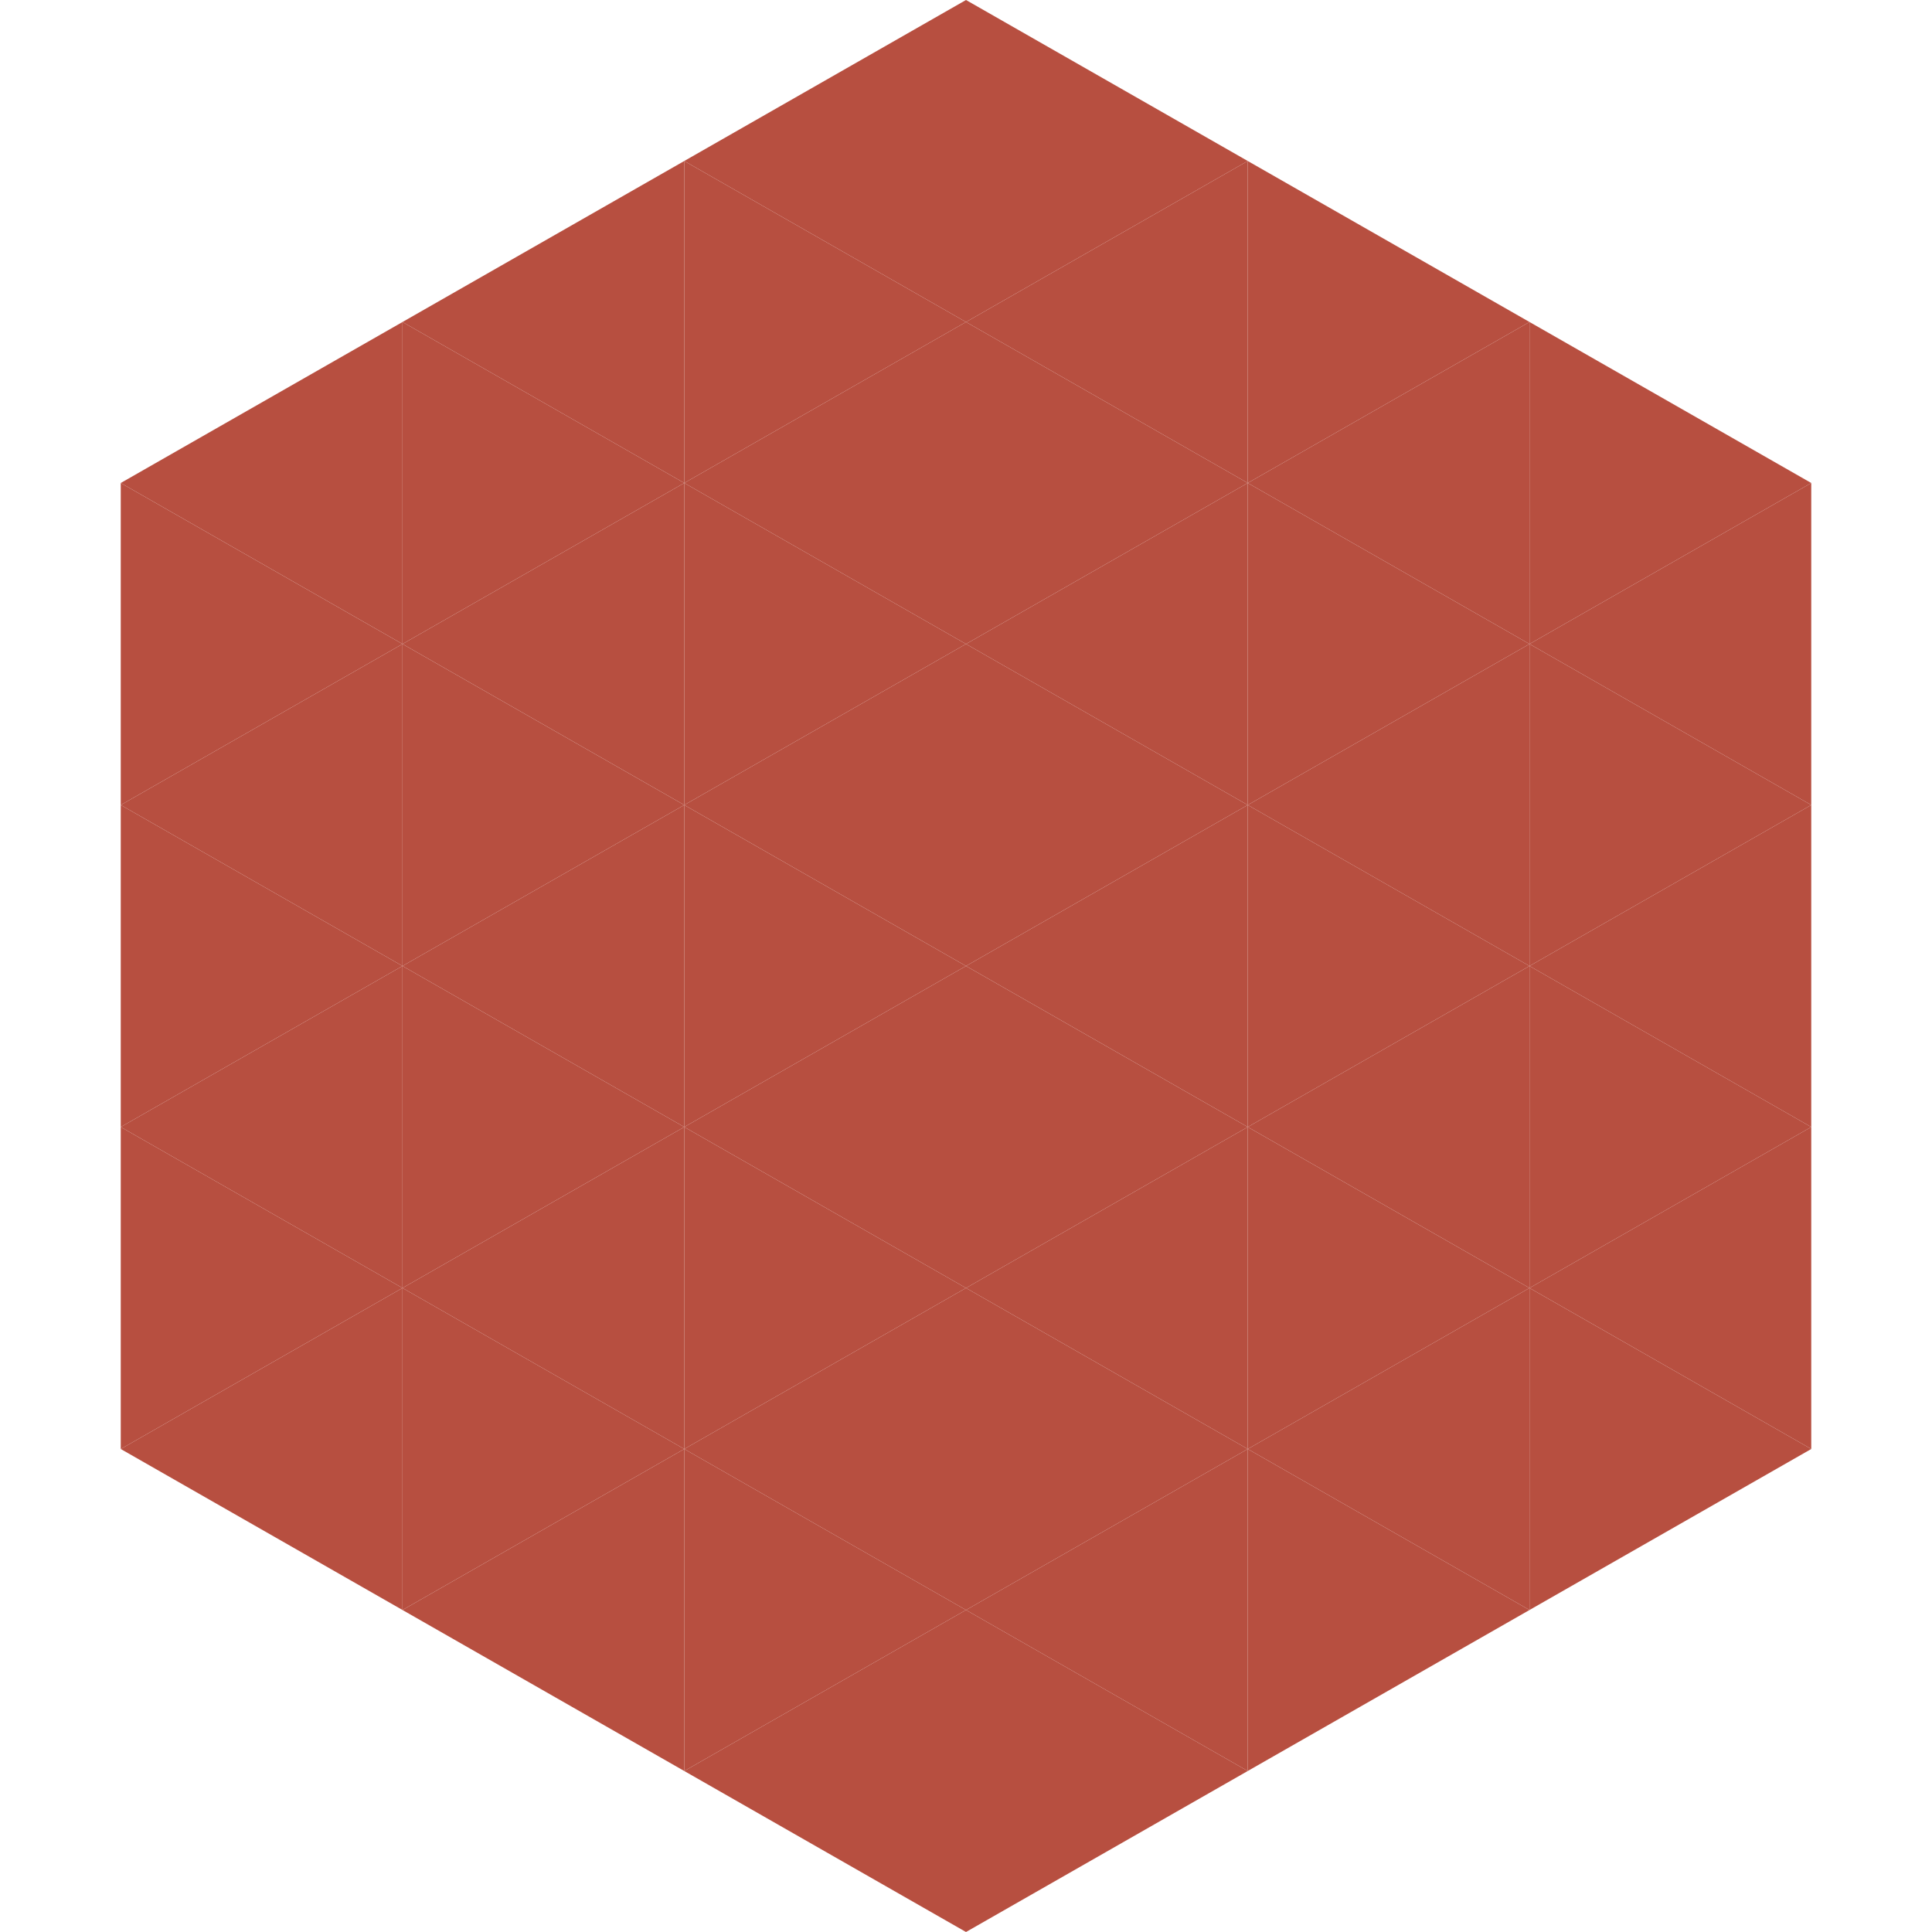
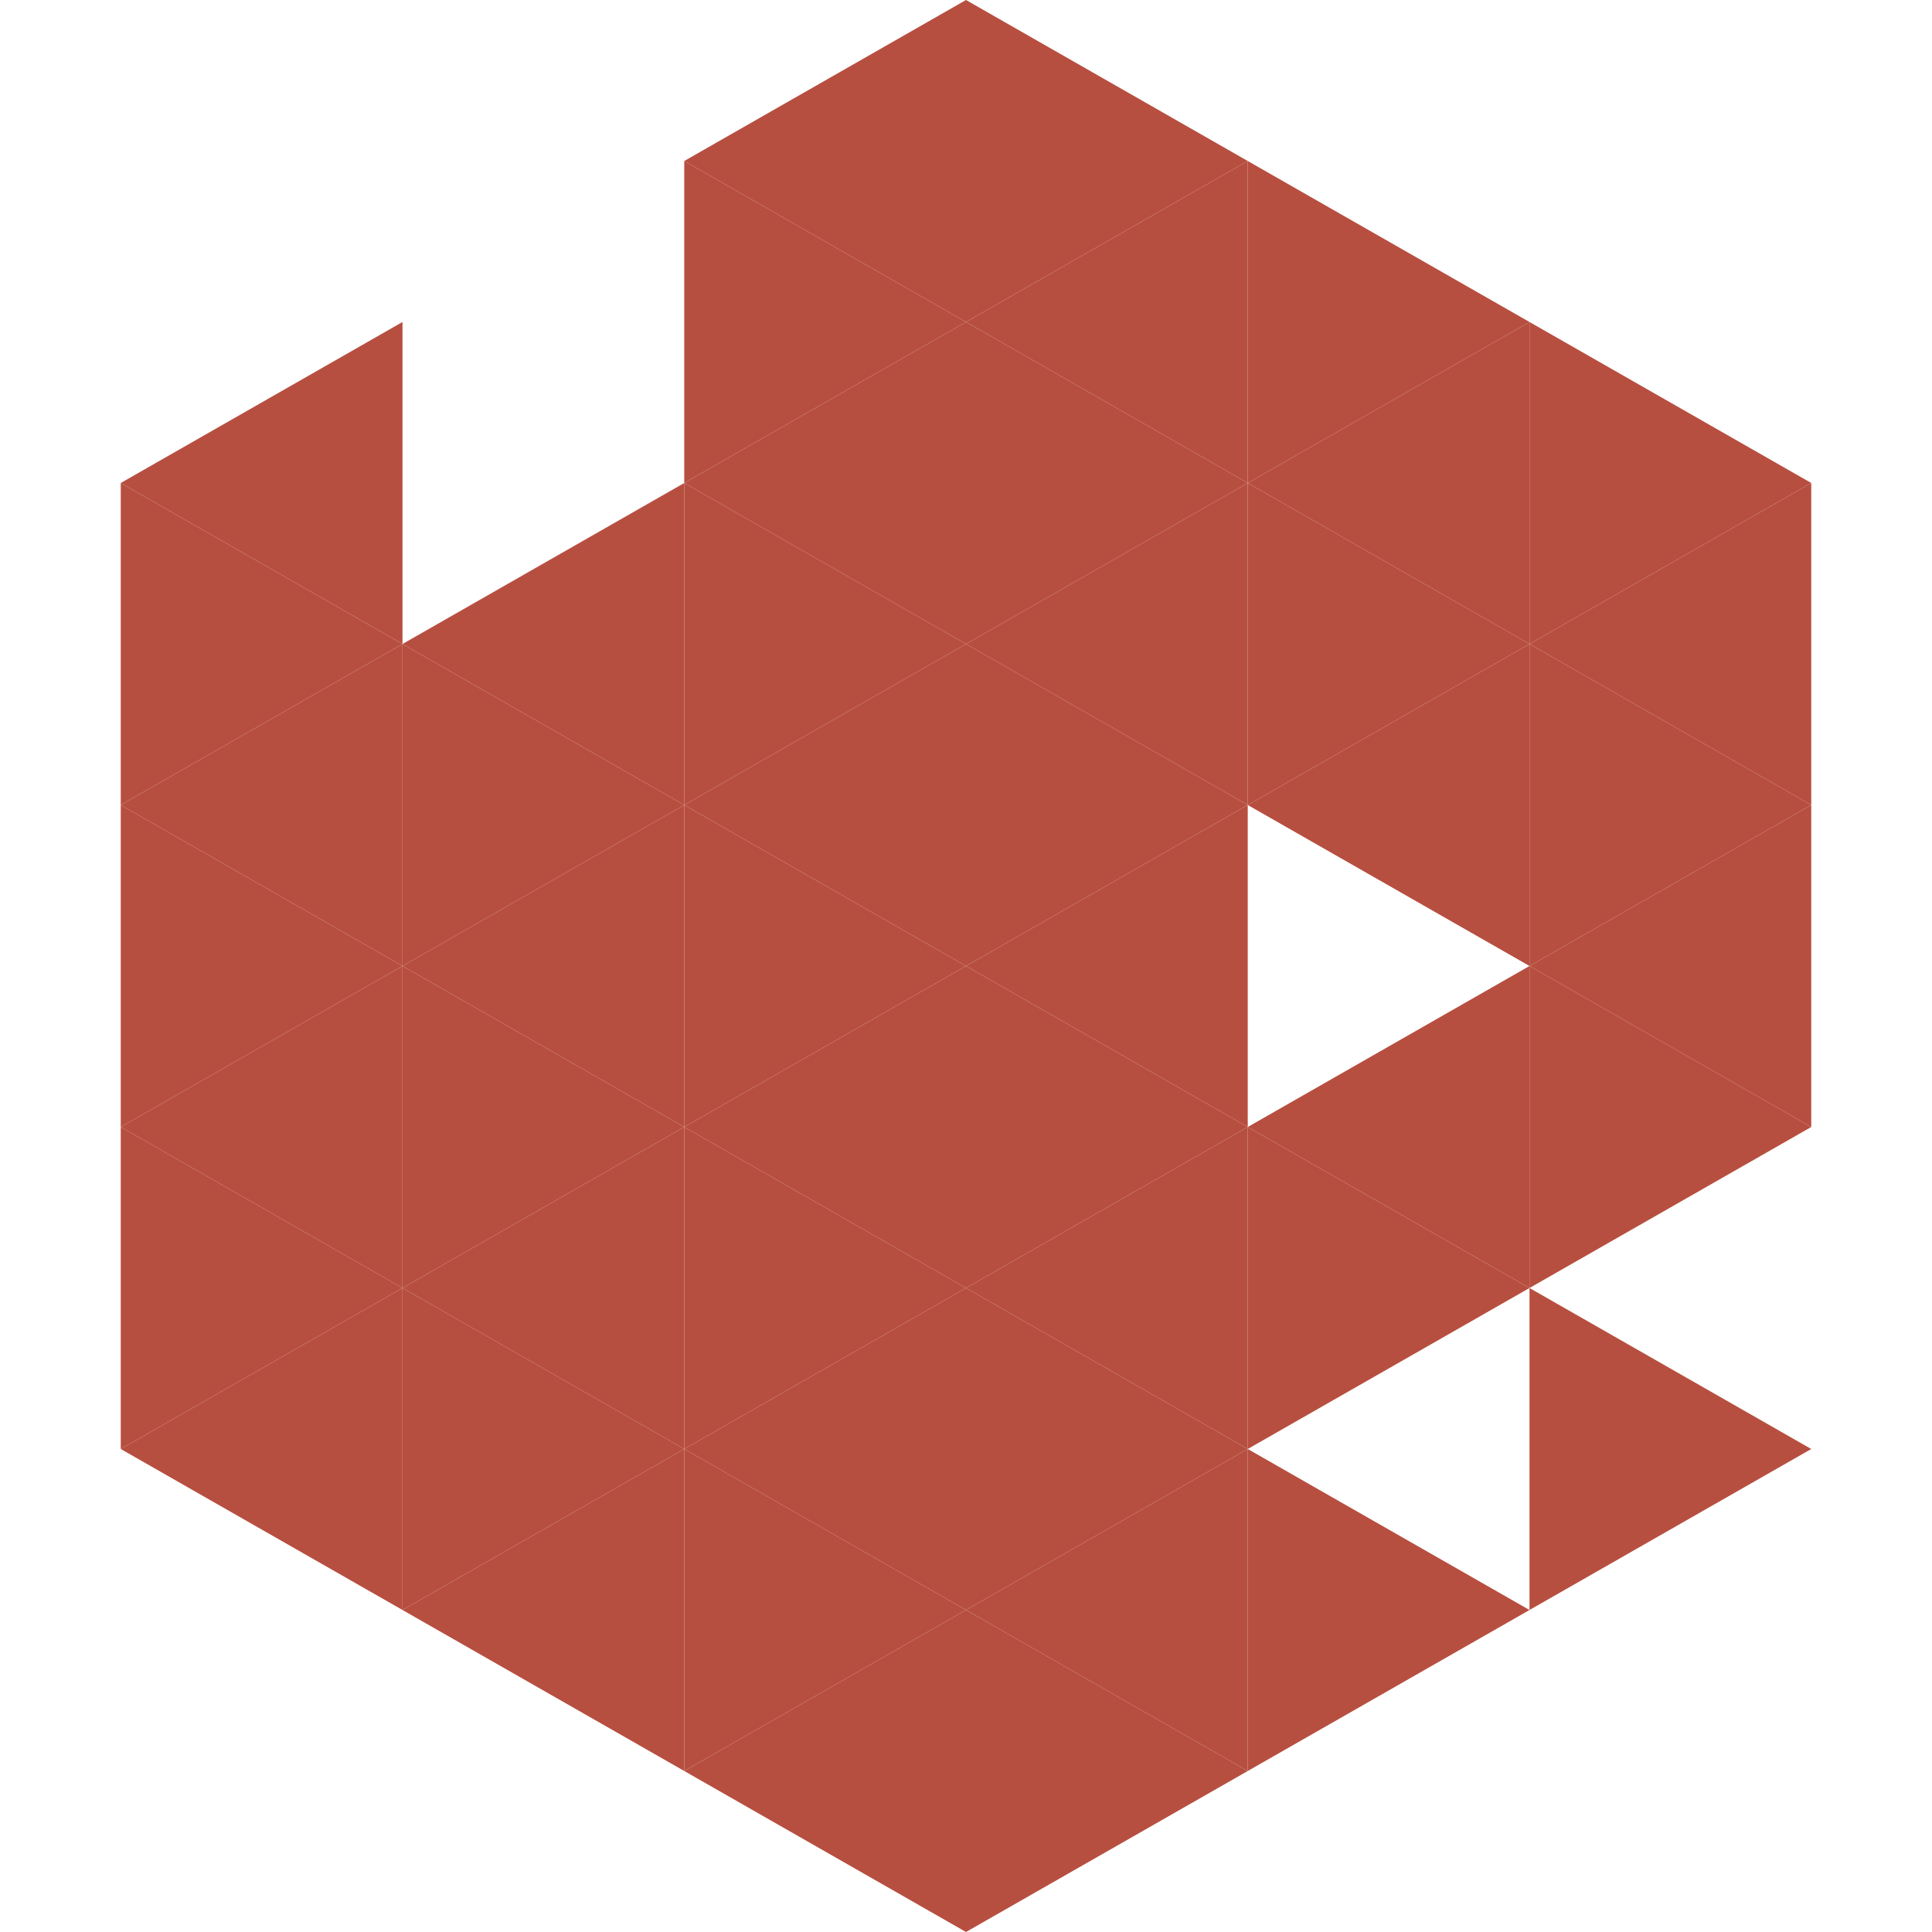
<svg xmlns="http://www.w3.org/2000/svg" width="240" height="240">
  <polygon points="50,40 15,60 50,80" style="fill:rgb(183,79,64)" />
  <polygon points="190,40 225,60 190,80" style="fill:rgb(183,79,64)" />
  <polygon points="15,60 50,80 15,100" style="fill:rgb(183,79,64)" />
  <polygon points="225,60 190,80 225,100" style="fill:rgb(183,79,64)" />
  <polygon points="50,80 15,100 50,120" style="fill:rgb(183,79,64)" />
  <polygon points="190,80 225,100 190,120" style="fill:rgb(183,79,64)" />
  <polygon points="15,100 50,120 15,140" style="fill:rgb(183,79,64)" />
  <polygon points="225,100 190,120 225,140" style="fill:rgb(183,79,64)" />
  <polygon points="50,120 15,140 50,160" style="fill:rgb(183,79,64)" />
  <polygon points="190,120 225,140 190,160" style="fill:rgb(183,79,64)" />
  <polygon points="15,140 50,160 15,180" style="fill:rgb(183,79,64)" />
-   <polygon points="225,140 190,160 225,180" style="fill:rgb(183,79,64)" />
  <polygon points="50,160 15,180 50,200" style="fill:rgb(183,79,64)" />
  <polygon points="190,160 225,180 190,200" style="fill:rgb(183,79,64)" />
  <polygon points="15,180 50,200 15,220" style="fill:rgb(255,255,255); fill-opacity:0" />
  <polygon points="225,180 190,200 225,220" style="fill:rgb(255,255,255); fill-opacity:0" />
  <polygon points="50,0 85,20 50,40" style="fill:rgb(255,255,255); fill-opacity:0" />
  <polygon points="190,0 155,20 190,40" style="fill:rgb(255,255,255); fill-opacity:0" />
-   <polygon points="85,20 50,40 85,60" style="fill:rgb(183,79,64)" />
  <polygon points="155,20 190,40 155,60" style="fill:rgb(183,79,64)" />
-   <polygon points="50,40 85,60 50,80" style="fill:rgb(183,79,64)" />
  <polygon points="190,40 155,60 190,80" style="fill:rgb(183,79,64)" />
  <polygon points="85,60 50,80 85,100" style="fill:rgb(183,79,64)" />
  <polygon points="155,60 190,80 155,100" style="fill:rgb(183,79,64)" />
  <polygon points="50,80 85,100 50,120" style="fill:rgb(183,79,64)" />
  <polygon points="190,80 155,100 190,120" style="fill:rgb(183,79,64)" />
  <polygon points="85,100 50,120 85,140" style="fill:rgb(183,79,64)" />
-   <polygon points="155,100 190,120 155,140" style="fill:rgb(183,79,64)" />
  <polygon points="50,120 85,140 50,160" style="fill:rgb(183,79,64)" />
  <polygon points="190,120 155,140 190,160" style="fill:rgb(183,79,64)" />
  <polygon points="85,140 50,160 85,180" style="fill:rgb(183,79,64)" />
  <polygon points="155,140 190,160 155,180" style="fill:rgb(183,79,64)" />
  <polygon points="50,160 85,180 50,200" style="fill:rgb(183,79,64)" />
-   <polygon points="190,160 155,180 190,200" style="fill:rgb(183,79,64)" />
  <polygon points="85,180 50,200 85,220" style="fill:rgb(183,79,64)" />
  <polygon points="155,180 190,200 155,220" style="fill:rgb(183,79,64)" />
  <polygon points="120,0 85,20 120,40" style="fill:rgb(183,79,64)" />
  <polygon points="120,0 155,20 120,40" style="fill:rgb(183,79,64)" />
  <polygon points="85,20 120,40 85,60" style="fill:rgb(183,79,64)" />
  <polygon points="155,20 120,40 155,60" style="fill:rgb(183,79,64)" />
  <polygon points="120,40 85,60 120,80" style="fill:rgb(183,79,64)" />
  <polygon points="120,40 155,60 120,80" style="fill:rgb(183,79,64)" />
  <polygon points="85,60 120,80 85,100" style="fill:rgb(183,79,64)" />
  <polygon points="155,60 120,80 155,100" style="fill:rgb(183,79,64)" />
  <polygon points="120,80 85,100 120,120" style="fill:rgb(183,79,64)" />
  <polygon points="120,80 155,100 120,120" style="fill:rgb(183,79,64)" />
  <polygon points="85,100 120,120 85,140" style="fill:rgb(183,79,64)" />
  <polygon points="155,100 120,120 155,140" style="fill:rgb(183,79,64)" />
  <polygon points="120,120 85,140 120,160" style="fill:rgb(183,79,64)" />
  <polygon points="120,120 155,140 120,160" style="fill:rgb(183,79,64)" />
  <polygon points="85,140 120,160 85,180" style="fill:rgb(183,79,64)" />
  <polygon points="155,140 120,160 155,180" style="fill:rgb(183,79,64)" />
  <polygon points="120,160 85,180 120,200" style="fill:rgb(183,79,64)" />
  <polygon points="120,160 155,180 120,200" style="fill:rgb(183,79,64)" />
  <polygon points="85,180 120,200 85,220" style="fill:rgb(183,79,64)" />
  <polygon points="155,180 120,200 155,220" style="fill:rgb(183,79,64)" />
  <polygon points="120,200 85,220 120,240" style="fill:rgb(183,79,64)" />
  <polygon points="120,200 155,220 120,240" style="fill:rgb(183,79,64)" />
  <polygon points="85,220 120,240 85,260" style="fill:rgb(255,255,255); fill-opacity:0" />
  <polygon points="155,220 120,240 155,260" style="fill:rgb(255,255,255); fill-opacity:0" />
</svg>